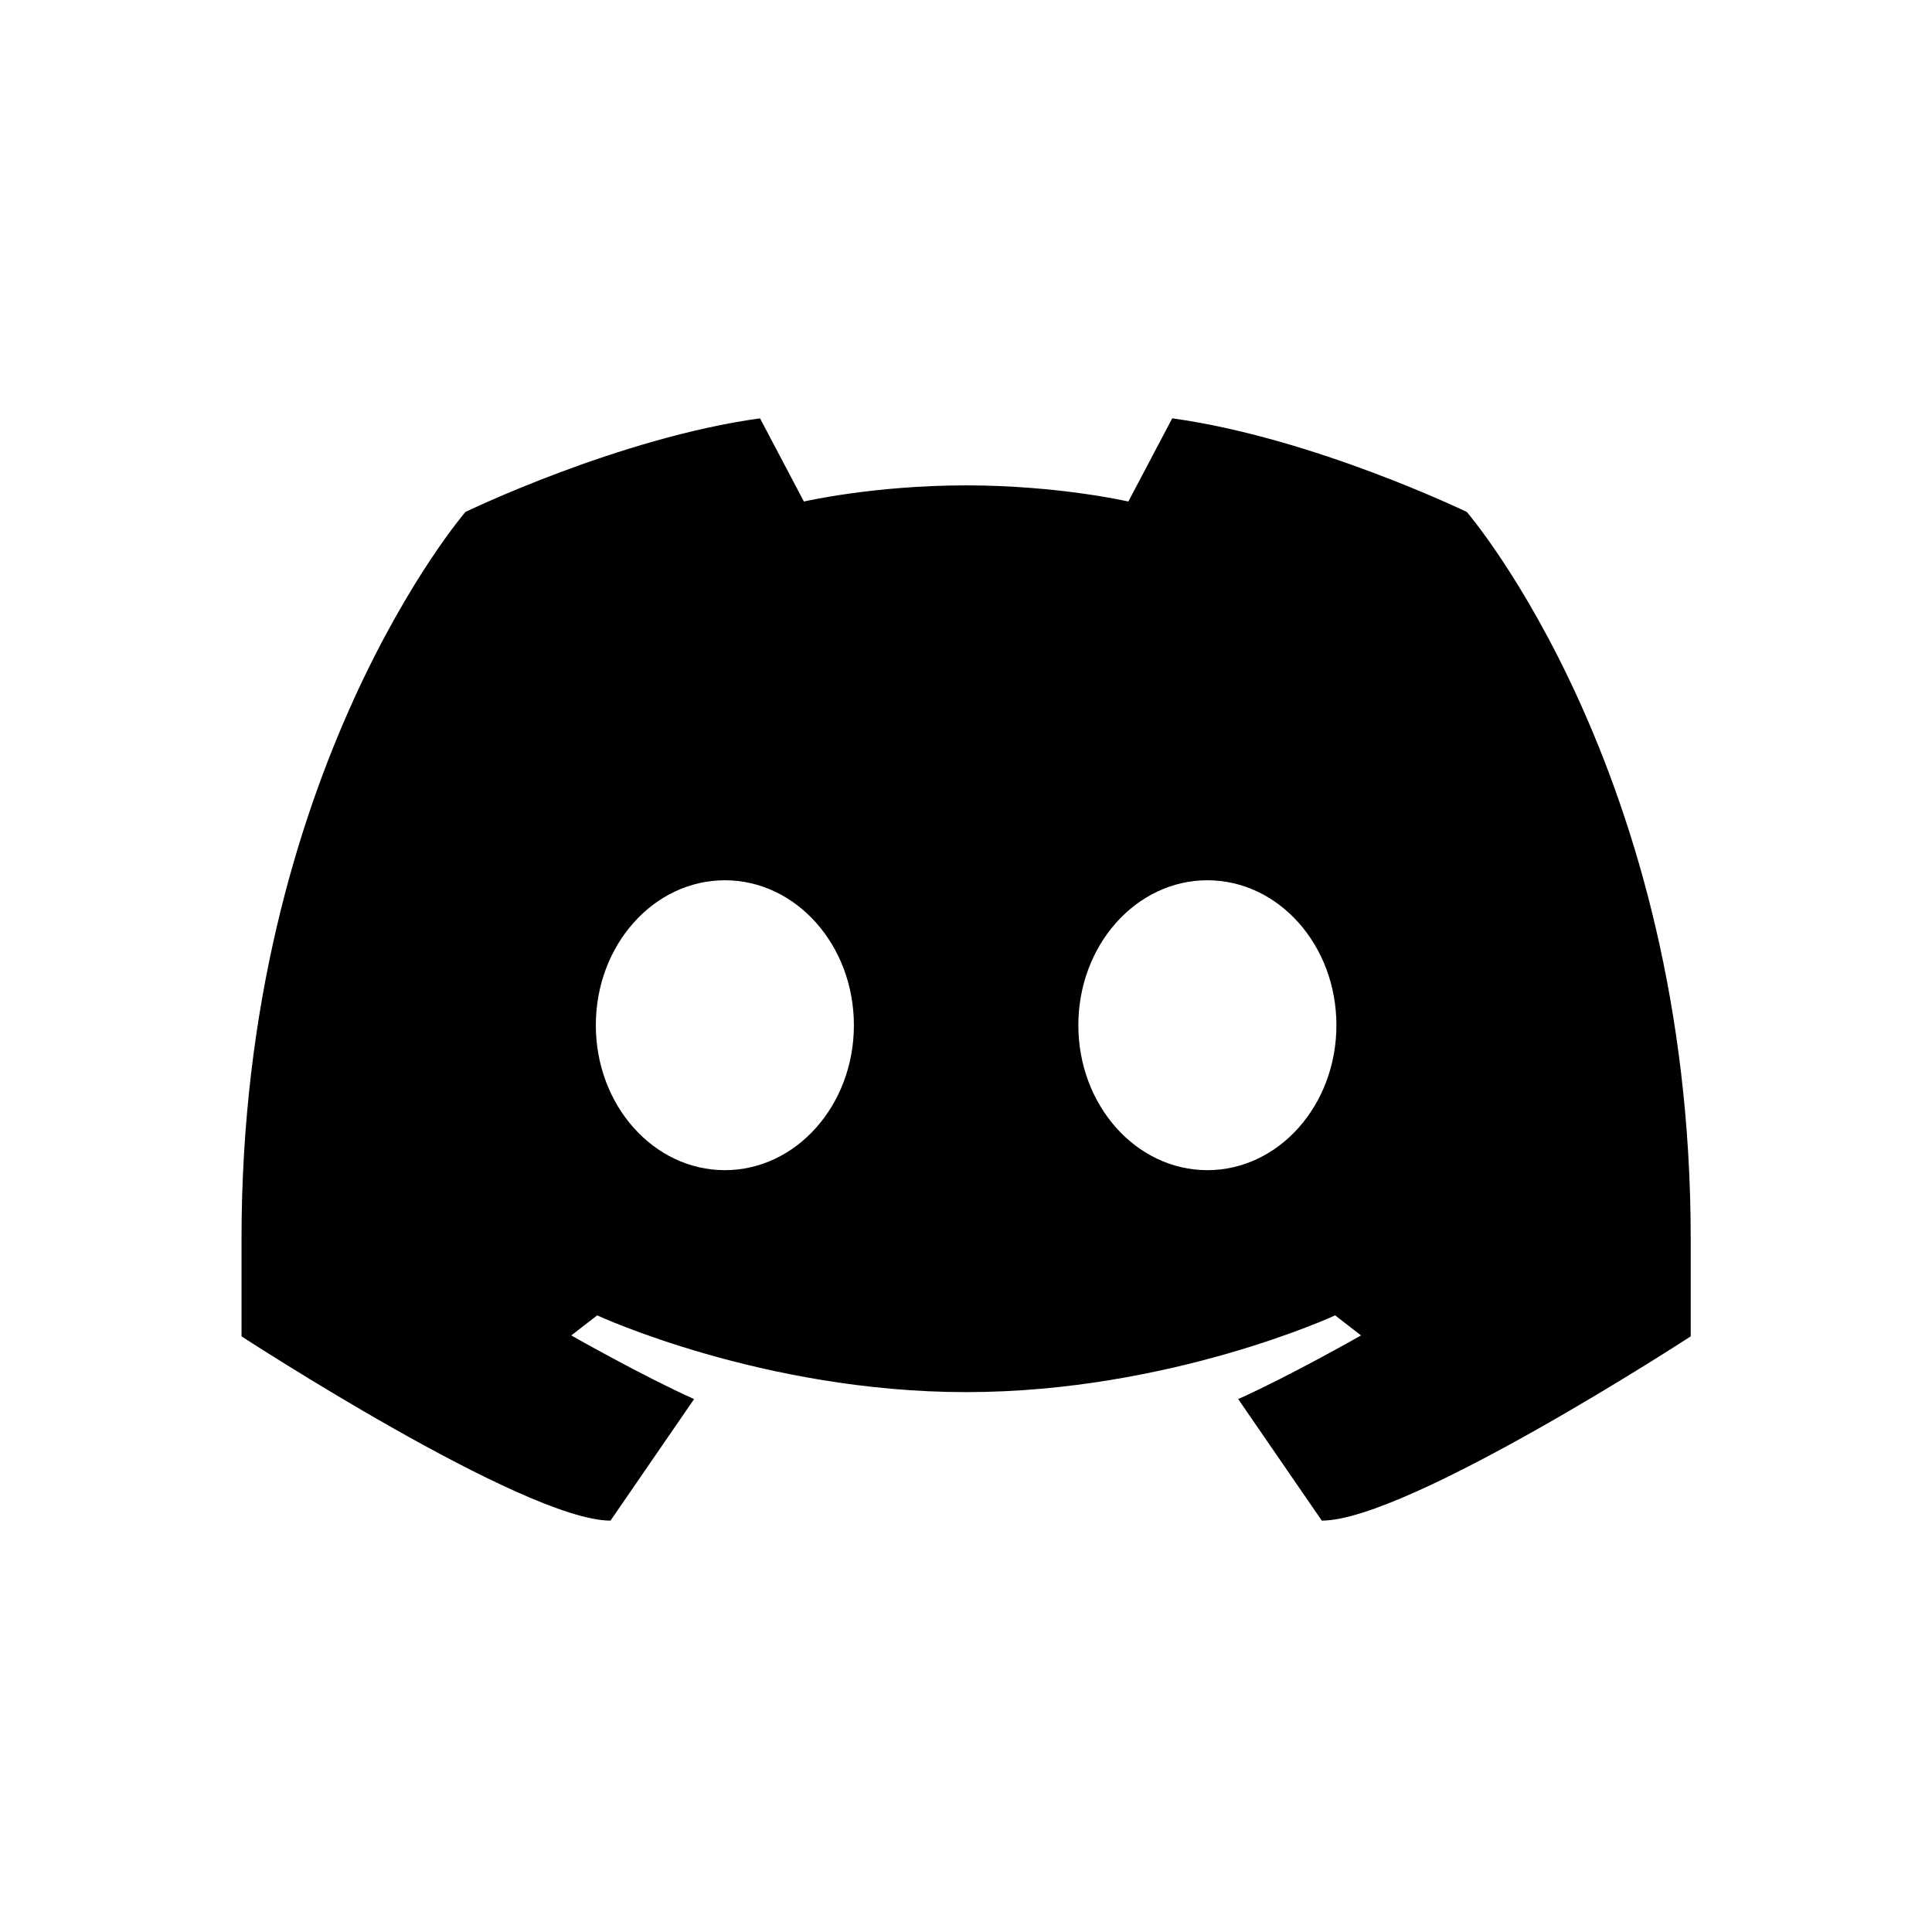
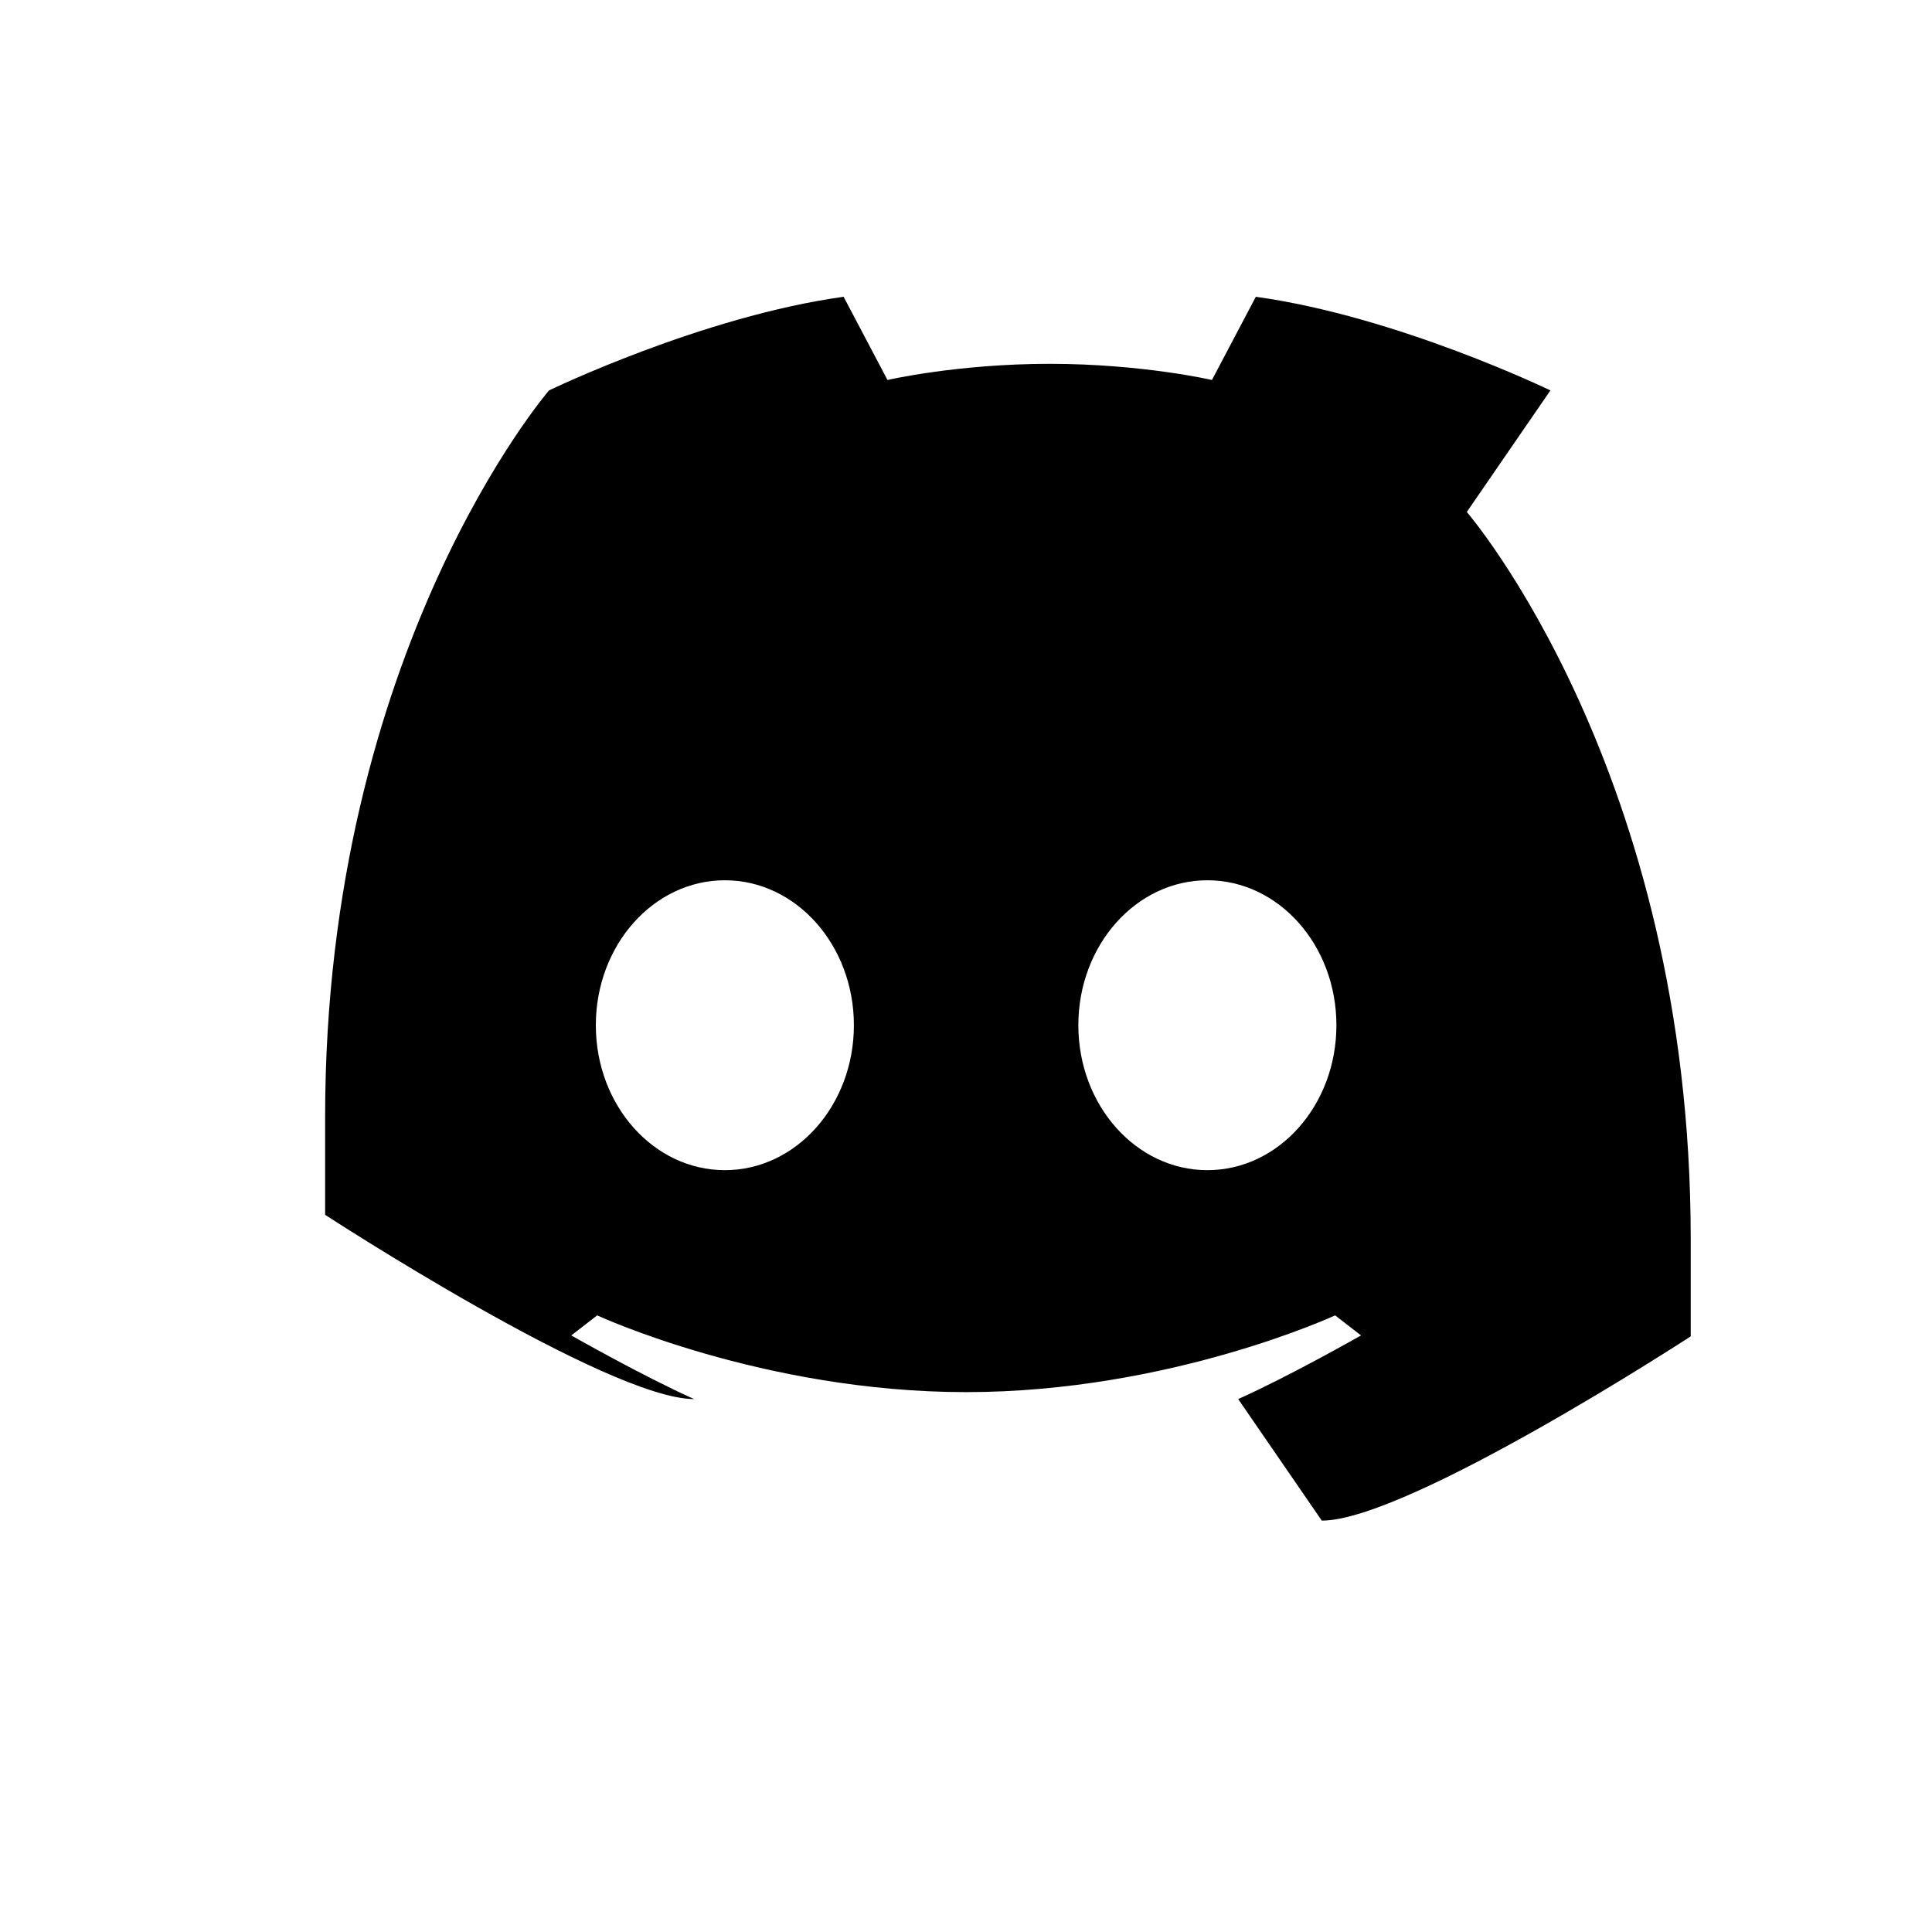
<svg xmlns="http://www.w3.org/2000/svg" viewBox="0,0,256,256" width="64px" height="64px" fill-rule="nonzero">
  <g fill="#000000" fill-rule="nonzero" stroke="none" stroke-width="1" stroke-linecap="butt" stroke-linejoin="miter" stroke-miterlimit="10" stroke-dasharray="" stroke-dashoffset="0" font-family="none" font-weight="none" font-size="none" text-anchor="none" style="mix-blend-mode: normal">
    <g transform="scale(3.556,3.556)">
-       <path d="M54.657,19.077c0,0 8.343,9.663 8.343,27.069v3.65c0,0 -10.536,6.866 -13.747,6.866l-3.115,-4.529c1.936,-0.867 4.577,-2.372 4.577,-2.372l-0.965,-0.747c0,0 -6.173,2.86 -13.749,2.86c-7.576,0 -13.749,-2.86 -13.749,-2.86l-0.965,0.747c0,0 2.641,1.505 4.577,2.372l-3.115,4.529c-3.213,0 -13.749,-6.866 -13.749,-6.866v-3.65c0,-17.406 8.343,-27.069 8.343,-27.069c0,0 5.707,-2.762 10.977,-3.489l1.635,3.1c0,0 2.599,-0.602 6.045,-0.602c3.446,0 6.045,0.602 6.045,0.602l1.635,-3.1c5.27,0.727 10.977,3.489 10.977,3.489zM27.01,43.603c2.656,0 4.808,-2.418 4.808,-5.401c0,-2.983 -2.153,-5.401 -4.808,-5.401c-2.655,0 -4.808,2.418 -4.808,5.401c0,2.983 2.152,5.401 4.808,5.401zM44.99,43.603c2.656,0 4.808,-2.418 4.808,-5.401c0,-2.983 -2.153,-5.401 -4.808,-5.401c-2.656,0 -4.808,2.418 -4.808,5.401c0,2.983 2.152,5.401 4.808,5.401z" />
+       <path d="M54.657,19.077c0,0 8.343,9.663 8.343,27.069v3.65c0,0 -10.536,6.866 -13.747,6.866l-3.115,-4.529c1.936,-0.867 4.577,-2.372 4.577,-2.372l-0.965,-0.747c0,0 -6.173,2.86 -13.749,2.86c-7.576,0 -13.749,-2.86 -13.749,-2.86l-0.965,0.747c0,0 2.641,1.505 4.577,2.372c-3.213,0 -13.749,-6.866 -13.749,-6.866v-3.65c0,-17.406 8.343,-27.069 8.343,-27.069c0,0 5.707,-2.762 10.977,-3.489l1.635,3.1c0,0 2.599,-0.602 6.045,-0.602c3.446,0 6.045,0.602 6.045,0.602l1.635,-3.1c5.27,0.727 10.977,3.489 10.977,3.489zM27.01,43.603c2.656,0 4.808,-2.418 4.808,-5.401c0,-2.983 -2.153,-5.401 -4.808,-5.401c-2.655,0 -4.808,2.418 -4.808,5.401c0,2.983 2.152,5.401 4.808,5.401zM44.99,43.603c2.656,0 4.808,-2.418 4.808,-5.401c0,-2.983 -2.153,-5.401 -4.808,-5.401c-2.656,0 -4.808,2.418 -4.808,5.401c0,2.983 2.152,5.401 4.808,5.401z" />
    </g>
  </g>
</svg>